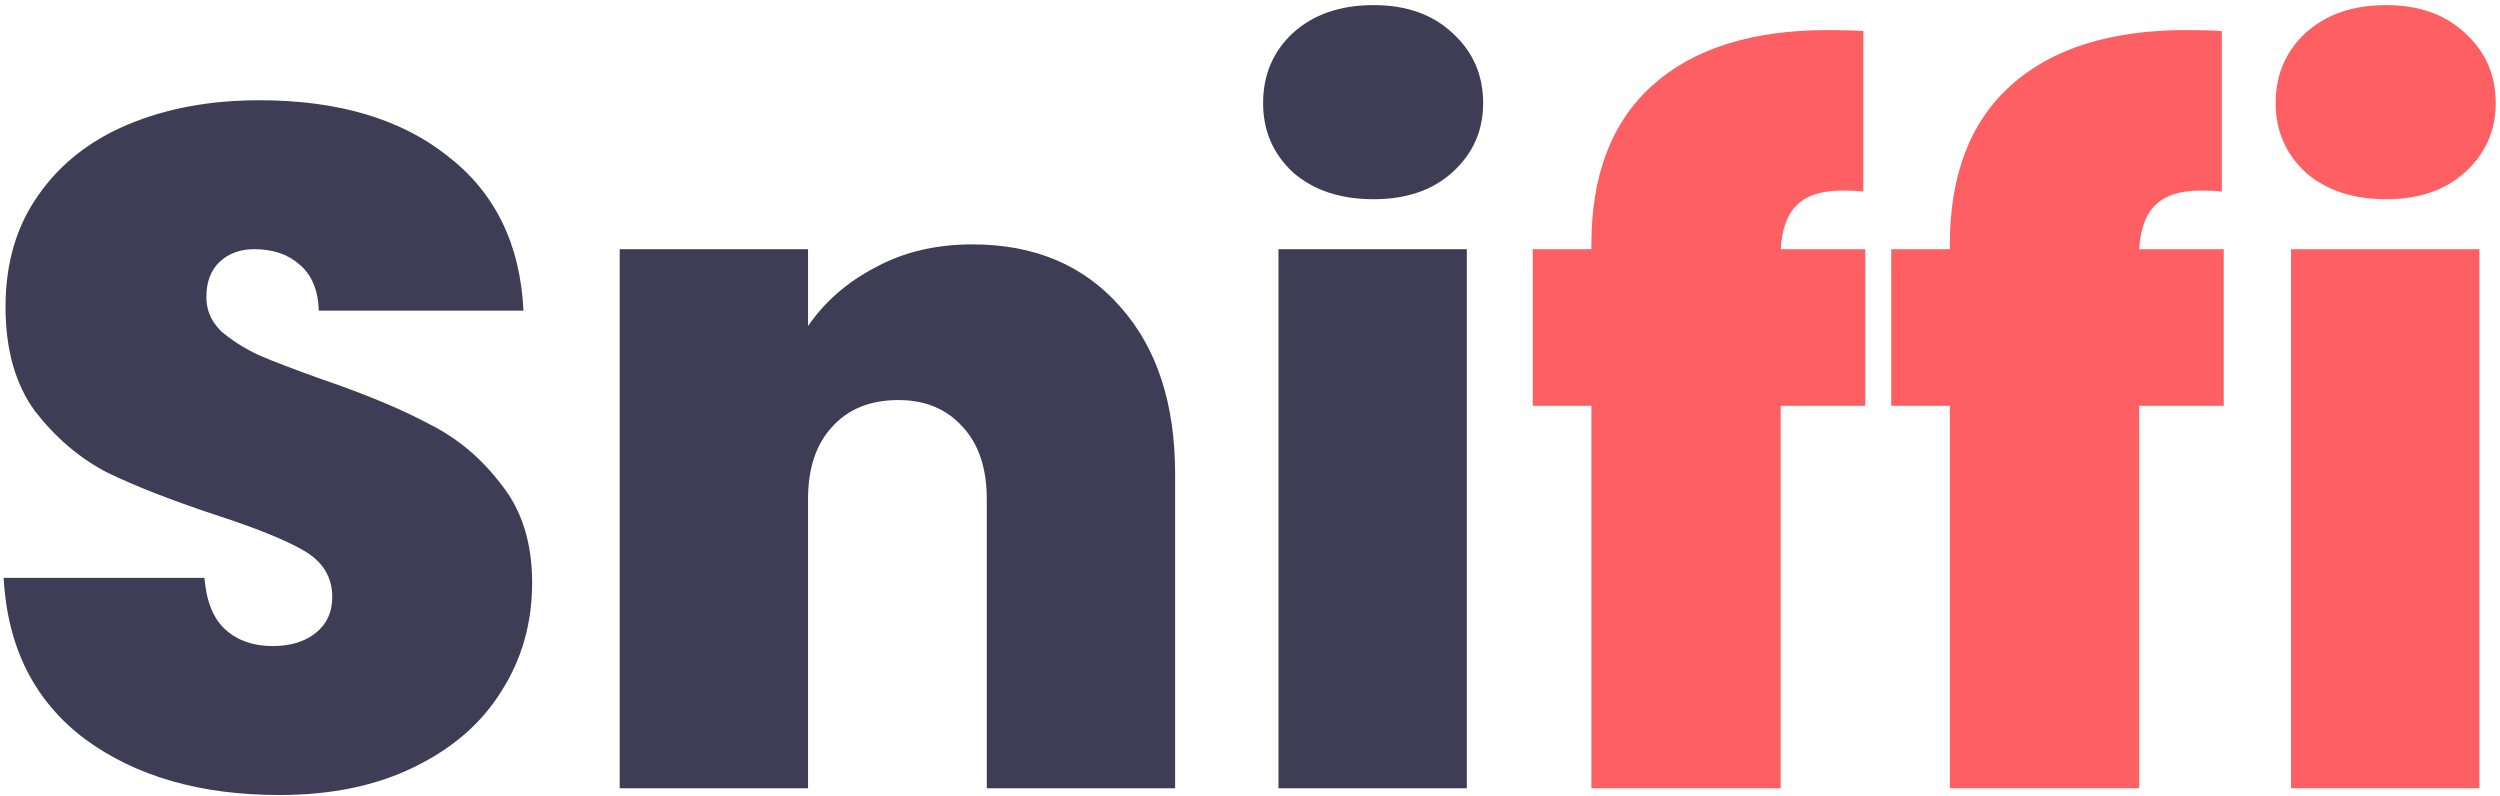
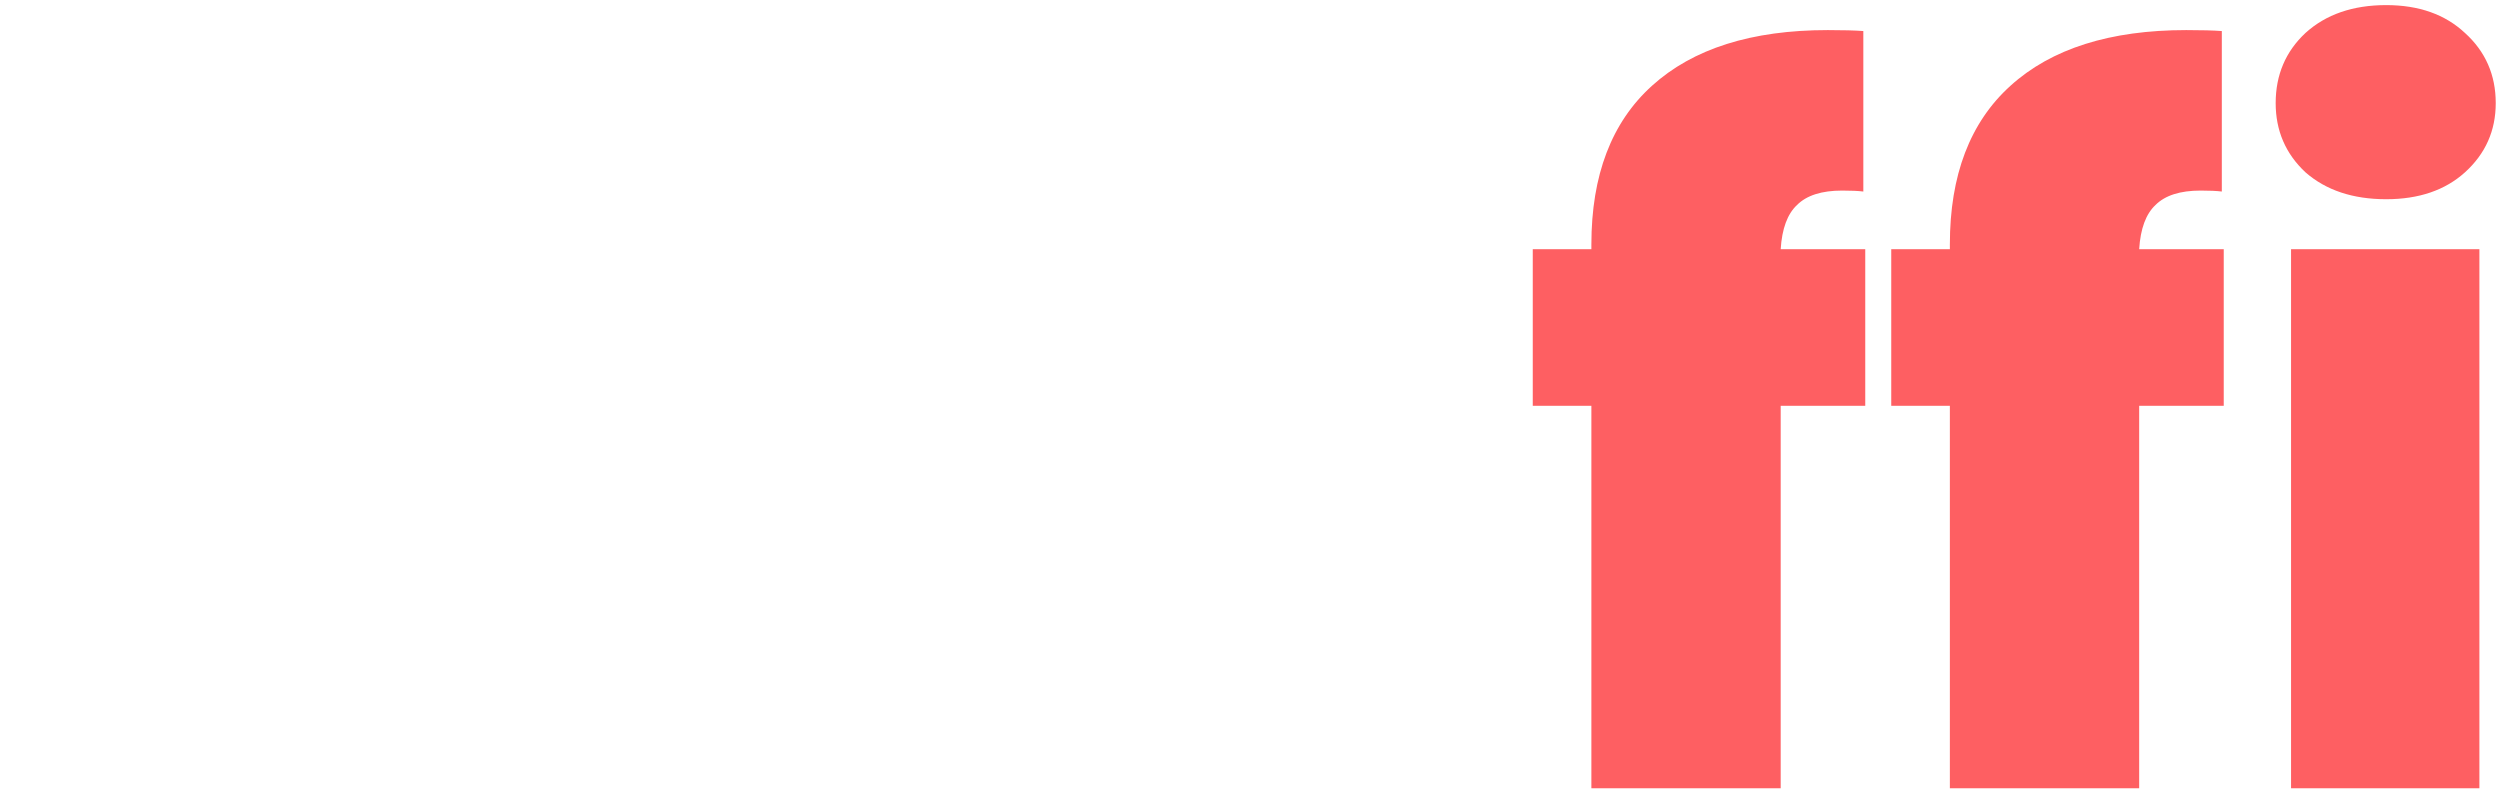
<svg xmlns="http://www.w3.org/2000/svg" width="333" height="106" viewBox="0 0 333 106" fill="none">
-   <path d="M37.216 105.896C26.72 105.896 18.101 103.421 11.36 98.472C4.619 93.437 0.992 86.269 0.48 76.968H27.232C27.488 80.125 28.427 82.429 30.048 83.88C31.669 85.331 33.76 86.056 36.32 86.056C38.624 86.056 40.501 85.501 41.952 84.392C43.488 83.197 44.256 81.576 44.256 79.528C44.256 76.883 43.019 74.835 40.544 73.384C38.069 71.933 34.059 70.312 28.512 68.52C22.624 66.557 17.845 64.68 14.176 62.888C10.592 61.011 7.435 58.323 4.704 54.824C2.059 51.24 0.736 46.589 0.736 40.872C0.736 35.069 2.187 30.12 5.088 26.024C7.989 21.843 12 18.685 17.12 16.552C22.24 14.419 28.043 13.352 34.528 13.352C45.024 13.352 53.387 15.827 59.616 20.776C65.931 25.64 69.301 32.509 69.728 41.384H42.464C42.379 38.653 41.525 36.605 39.904 35.24C38.368 33.875 36.363 33.192 33.888 33.192C32.011 33.192 30.475 33.747 29.28 34.856C28.085 35.965 27.488 37.544 27.488 39.592C27.488 41.299 28.128 42.792 29.408 44.072C30.773 45.267 32.437 46.333 34.4 47.272C36.363 48.125 39.264 49.235 43.104 50.6C48.821 52.563 53.515 54.525 57.184 56.488C60.939 58.365 64.139 61.053 66.784 64.552C69.515 67.965 70.88 72.317 70.88 77.608C70.88 82.984 69.515 87.805 66.784 92.072C64.139 96.339 60.256 99.709 55.136 102.184C50.101 104.659 44.128 105.896 37.216 105.896ZM129.519 32.552C137.796 32.552 144.367 35.325 149.231 40.872C154.095 46.333 156.527 53.757 156.527 63.144V105H131.439V66.472C131.439 62.376 130.372 59.176 128.239 56.872C126.106 54.483 123.247 53.288 119.663 53.288C115.908 53.288 112.964 54.483 110.831 56.872C108.698 59.176 107.631 62.376 107.631 66.472V105H82.543V33.192H107.631V43.432C109.85 40.189 112.836 37.587 116.591 35.624C120.346 33.576 124.655 32.552 129.519 32.552ZM182.965 26.536C178.528 26.536 174.944 25.341 172.213 22.952C169.568 20.477 168.245 17.405 168.245 13.736C168.245 9.981 169.568 6.867 172.213 4.392C174.944 1.917 178.528 0.68 182.965 0.68C187.317 0.68 190.816 1.917 193.461 4.392C196.192 6.867 197.557 9.981 197.557 13.736C197.557 17.405 196.192 20.477 193.461 22.952C190.816 25.341 187.317 26.536 182.965 26.536ZM195.381 33.192V105H170.293V33.192H195.381Z" fill="#3F3D56" />
  <path d="M248.452 54.056H237.188V105H211.972V54.056H204.164V33.192H211.972V32.552C211.972 23.336 214.66 16.296 220.036 11.432C225.497 6.483 233.305 4.008 243.46 4.008C245.508 4.008 247.087 4.051 248.196 4.136V25.512C247.513 25.427 246.575 25.384 245.38 25.384C242.649 25.384 240.644 26.024 239.364 27.304C238.084 28.499 237.359 30.461 237.188 33.192H248.452V54.056ZM296.202 54.056H284.938V105H259.722V54.056H251.914V33.192H259.722V32.552C259.722 23.336 262.41 16.296 267.786 11.432C273.247 6.483 281.055 4.008 291.21 4.008C293.258 4.008 294.837 4.051 295.946 4.136V25.512C295.263 25.427 294.325 25.384 293.13 25.384C290.399 25.384 288.394 26.024 287.114 27.304C285.834 28.499 285.109 30.461 284.938 33.192H296.202V54.056ZM317.84 26.536C313.403 26.536 309.819 25.341 307.088 22.952C304.443 20.477 303.12 17.405 303.12 13.736C303.12 9.981 304.443 6.867 307.088 4.392C309.819 1.917 313.403 0.68 317.84 0.68C322.192 0.68 325.691 1.917 328.336 4.392C331.067 6.867 332.432 9.981 332.432 13.736C332.432 17.405 331.067 20.477 328.336 22.952C325.691 25.341 322.192 26.536 317.84 26.536ZM330.256 33.192V105H305.168V33.192H330.256Z" fill="#FE5F62" />
</svg>